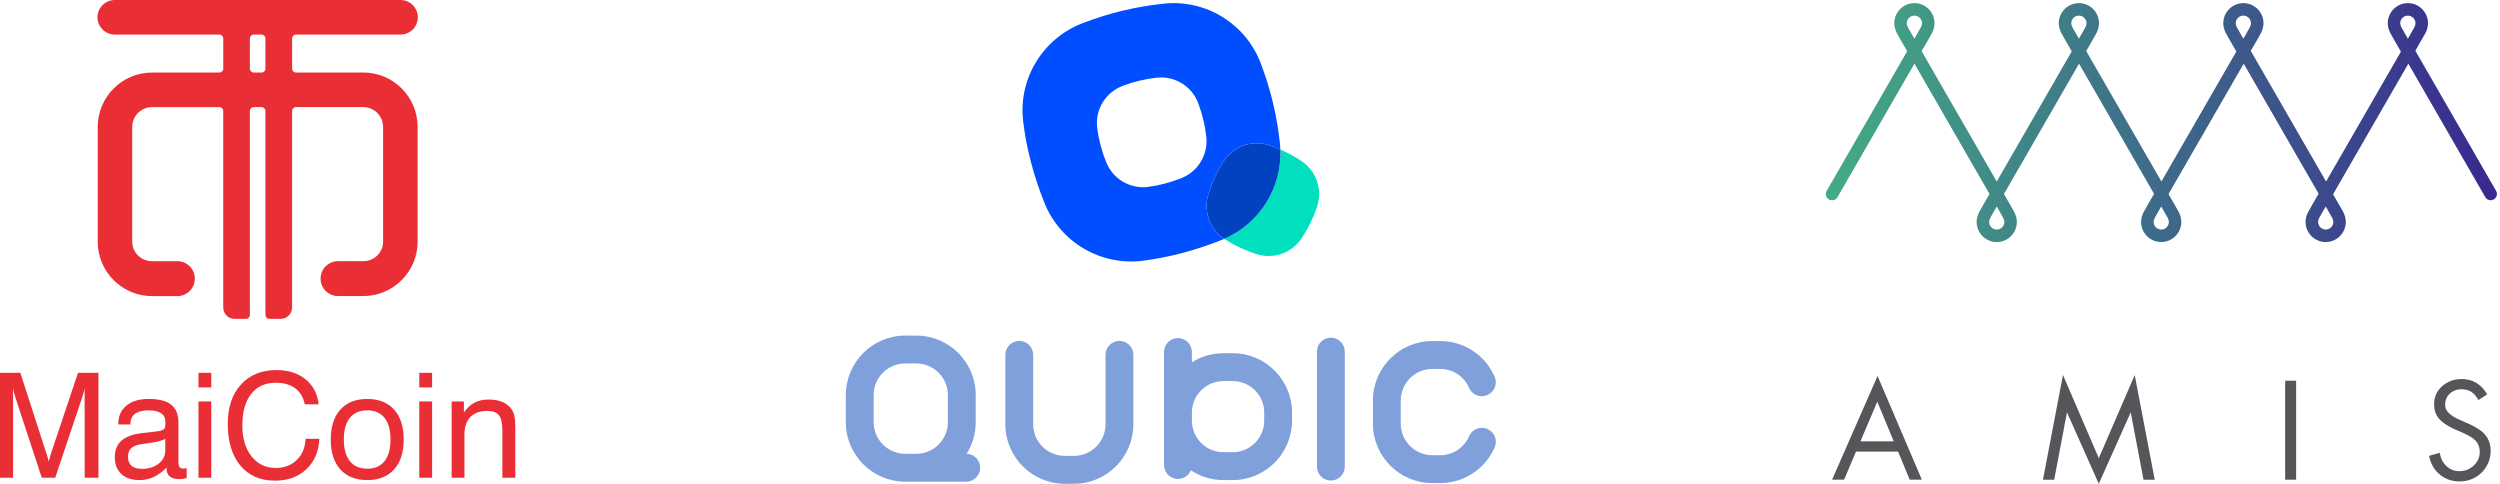
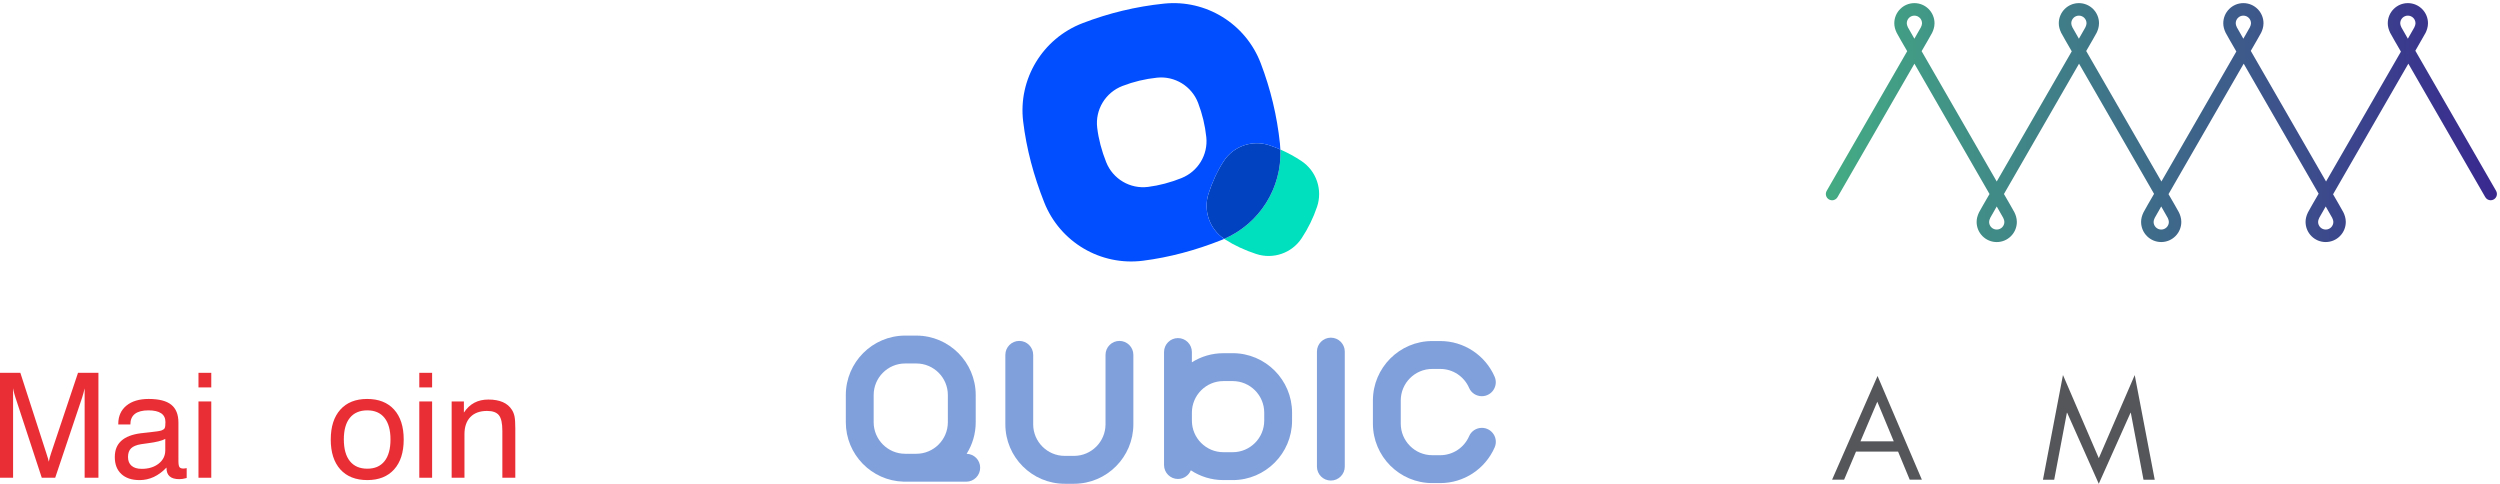
<svg xmlns="http://www.w3.org/2000/svg" width="801" height="155" viewBox="0 0 801 155" fill="none">
  <path d="M799.754 61.162L773.876 16.259C774.971 14.369 776.886 11.056 777.155 10.522C777.505 9.81 777.929 8.695 777.929 7.455C777.929 3.894 775.04 1 771.485 1C767.931 1 765.041 3.894 765.041 7.455C765.041 8.448 765.294 9.448 765.81 10.51C766.113 11.13 768.2 14.731 769.255 16.546L745.268 58.153L721.15 16.305C722.239 14.421 724.188 11.062 724.452 10.522C724.807 9.81 725.226 8.695 725.226 7.455C725.226 3.894 722.337 1 718.782 1C715.228 1 712.338 3.894 712.338 7.455C712.338 8.448 712.59 9.448 713.106 10.51C713.405 11.125 715.463 14.668 716.523 16.494L692.514 58.153L668.418 16.351C669.507 14.478 671.479 11.062 671.749 10.522C672.099 9.81 672.523 8.695 672.523 7.455C672.523 3.894 669.633 1 666.079 1C662.525 1 659.635 3.894 659.635 7.455C659.635 8.448 659.887 9.448 660.403 10.51C660.701 11.119 662.725 14.611 663.791 16.448L639.753 58.153L615.686 16.397C616.77 14.536 618.776 11.067 619.046 10.522C619.401 9.81 619.82 8.695 619.82 7.455C619.82 3.894 616.93 1 613.376 1C609.821 1 606.932 3.894 606.932 7.455C606.932 8.448 607.184 9.448 607.7 10.51C607.993 11.119 609.988 14.547 611.065 16.402L585.267 61.162C584.717 62.121 585.044 63.344 586.001 63.901C586.958 64.453 588.179 64.125 588.736 63.166L613.382 20.405L637.443 62.161C636.365 64.01 634.376 67.445 634.078 68.048C633.562 69.11 633.309 70.109 633.309 71.103C633.309 74.663 636.199 77.558 639.753 77.558C643.308 77.558 646.197 74.663 646.197 71.103C646.197 69.862 645.779 68.754 645.423 68.036C645.154 67.491 643.147 64.022 642.064 62.161L666.125 20.405L690.163 62.11C689.091 63.947 687.067 67.433 686.775 68.042C686.259 69.104 686.007 70.104 686.007 71.097C686.007 74.658 688.896 77.552 692.451 77.552C696.005 77.552 698.894 74.658 698.894 71.097C698.894 69.857 698.476 68.748 698.12 68.03C697.851 67.485 695.879 64.074 694.79 62.201L718.88 20.399L742.889 62.058C741.829 63.884 739.77 67.427 739.472 68.042C738.951 69.104 738.704 70.104 738.704 71.097C738.704 74.658 741.594 77.552 745.148 77.552C748.702 77.552 751.592 74.658 751.592 71.097C751.592 69.857 751.173 68.748 750.818 68.03C750.548 67.491 748.611 64.131 747.516 62.247L771.634 20.399L796.28 63.16C796.647 63.804 797.324 64.165 798.012 64.165C798.35 64.165 798.694 64.079 799.009 63.896C799.967 63.339 800.293 62.115 799.743 61.156L799.754 61.162ZM771.479 5.008C772.827 5.008 773.922 6.105 773.922 7.455C773.922 7.817 773.796 8.27 773.566 8.741C773.429 9.017 772.551 10.556 771.479 12.405C770.459 10.642 769.542 9.046 769.398 8.753C769.152 8.242 769.031 7.834 769.031 7.455C769.031 6.105 770.132 5.008 771.474 5.008H771.479ZM718.776 5.008C720.124 5.008 721.219 6.105 721.219 7.455C721.219 7.817 721.092 8.27 720.857 8.741C720.72 9.017 719.843 10.556 718.771 12.405C717.75 10.642 716.839 9.046 716.69 8.753C716.443 8.242 716.328 7.834 716.328 7.455C716.328 6.105 717.423 5.008 718.771 5.008H718.776ZM666.079 5.008C667.426 5.008 668.521 6.105 668.521 7.455C668.521 7.817 668.395 8.27 668.166 8.741C668.028 9.017 667.151 10.556 666.079 12.405C665.059 10.642 664.147 9.046 663.998 8.753C663.751 8.242 663.637 7.834 663.637 7.455C663.637 6.105 664.732 5.008 666.085 5.008H666.079ZM611.295 8.753C611.048 8.242 610.934 7.834 610.934 7.455C610.934 6.105 612.029 5.008 613.376 5.008C614.723 5.008 615.818 6.105 615.818 7.455C615.818 7.817 615.692 8.27 615.457 8.741C615.325 9.017 614.442 10.55 613.376 12.394V12.382L613.364 12.394C612.35 10.636 611.438 9.046 611.289 8.747L611.295 8.753ZM639.753 73.549C638.406 73.549 637.311 72.452 637.311 71.103C637.311 70.73 637.426 70.316 637.672 69.805C637.815 69.506 638.733 67.91 639.753 66.153C640.825 68.002 641.702 69.546 641.84 69.816C642.075 70.282 642.201 70.741 642.201 71.103C642.201 72.452 641.106 73.549 639.759 73.549H639.753ZM692.456 73.549C691.109 73.549 690.014 72.452 690.014 71.103C690.014 70.73 690.129 70.316 690.381 69.805C690.524 69.506 691.442 67.91 692.456 66.153C693.528 68.002 694.411 69.546 694.543 69.816C694.778 70.282 694.904 70.741 694.904 71.103C694.904 72.452 693.809 73.549 692.462 73.549H692.456ZM745.159 73.549C743.812 73.549 742.717 72.452 742.717 71.103C742.717 70.73 742.832 70.316 743.078 69.805C743.222 69.506 744.139 67.91 745.159 66.153C746.231 68.002 747.109 69.546 747.246 69.816C747.475 70.282 747.607 70.741 747.607 71.103C747.607 72.452 746.512 73.549 745.165 73.549H745.159Z" fill="url(#paint0_linear_382_42)" />
  <path d="M601.572 120.468L615.767 153.696H611.874L608.147 144.697H594.663L590.851 153.696H586.999L601.566 120.468H601.572ZM596.085 141.412H606.76L601.486 128.709L596.085 141.412Z" fill="#54565A" />
  <path d="M660.983 120.176L672.454 146.799L683.966 120.176L690.375 153.697H686.775L682.71 132.247H682.624L672.448 155L662.318 132.247H662.232L658.168 153.697H654.567L660.971 120.176H660.983Z" fill="#54565A" />
-   <path d="M735.677 121.984V153.696H732.163V121.984H735.677Z" fill="#54565A" />
-   <path d="M794.085 128.169C793.385 126.935 792.611 126.056 791.763 125.522C790.914 124.988 789.888 124.724 788.684 124.724C787.148 124.724 785.886 125.2 784.895 126.154C783.903 127.107 783.41 128.273 783.41 129.645C783.41 130.708 783.823 131.621 784.642 132.379C785.468 133.137 786.465 133.78 787.635 134.314C788.804 134.848 789.865 135.308 790.817 135.704C791.763 136.095 792.869 136.686 794.125 137.473C795.38 138.26 796.343 139.242 797.014 140.419C797.685 141.596 798.017 142.946 798.017 144.456C798.017 146.196 797.582 147.821 796.716 149.338C795.85 150.854 794.652 152.048 793.116 152.933C791.579 153.817 789.905 154.259 788.094 154.259C785.611 154.259 783.484 153.524 781.707 152.048C779.936 150.578 778.783 148.58 778.256 146.053L781.69 145.088C781.971 146.828 782.687 148.241 783.845 149.332C785.004 150.429 786.391 150.969 788.013 150.969C789.773 150.969 791.293 150.366 792.577 149.16C793.861 147.954 794.503 146.495 794.503 144.789C794.503 143.273 794.016 142.033 793.041 141.068C792.067 140.103 790.278 139.098 787.681 138.059C785.084 137.019 783.14 135.859 781.839 134.567C780.543 133.281 779.89 131.598 779.89 129.519C779.89 127.164 780.755 125.229 782.487 123.719C784.218 122.203 786.299 121.445 788.724 121.445C790.513 121.445 792.095 121.864 793.477 122.708C794.859 123.552 795.994 124.77 796.888 126.366L794.079 128.175L794.085 128.169Z" fill="#54565A" />
-   <path d="M116.376 23.247H94.834C94.144 23.247 93.591 22.687 93.591 22.002V12.326C93.591 11.64 94.15 11.081 94.834 11.081H128.299C131.384 11.081 133.881 8.602 133.881 5.54C133.881 2.479 131.384 0 128.299 0H36.812C33.727 0 31.23 2.479 31.23 5.54C31.23 8.602 33.727 11.081 36.812 11.081H70.282C70.972 11.081 71.531 11.64 71.531 12.326V21.996C71.531 22.687 70.972 23.241 70.282 23.241H48.734C39.109 23.241 31.309 31.055 31.309 40.696V77.417C31.309 87.058 39.109 94.872 48.734 94.872H56.837C59.922 94.872 62.419 92.37 62.419 89.28C62.419 86.19 59.922 83.689 56.837 83.689H48.729C45.211 83.689 42.36 80.935 42.36 77.417V40.696C42.36 37.172 45.211 34.322 48.729 34.322H70.282C70.972 34.322 71.525 34.882 71.525 35.573V34.322V98.522C71.525 100.538 73.156 102.172 75.168 102.172H78.812C79.502 102.172 80.061 101.612 80.061 100.921V35.556C80.061 34.87 80.62 34.31 81.309 34.31H83.801C84.491 34.31 85.05 34.87 85.05 35.561V34.31V100.915C85.05 101.606 85.609 102.166 86.299 102.166H89.942C91.955 102.166 93.586 100.532 93.586 98.516V35.556C93.586 34.87 94.144 34.31 94.829 34.31H116.376C119.894 34.31 122.745 37.166 122.745 40.685V77.406C122.745 80.93 119.894 83.677 116.376 83.677H108.302C105.218 83.677 102.72 86.179 102.72 89.269C102.72 92.359 105.218 94.861 108.302 94.861H116.376C126.001 94.861 133.807 87.053 133.807 77.406V40.685C133.807 31.049 126.007 23.23 116.376 23.23V23.247ZM81.309 23.247C80.62 23.247 80.061 22.687 80.061 22.002V12.332C80.061 11.64 80.62 11.086 81.309 11.086H83.801C84.491 11.086 85.05 11.646 85.05 12.332V11.086V22.002C85.05 22.693 84.491 23.247 83.801 23.247H81.309Z" fill="#EA2E36" />
  <path d="M4.191 124.419V153.069H0V119.444H6.517L14.831 145.17C15.076 145.901 15.253 146.461 15.367 146.866C15.481 147.272 15.566 147.62 15.629 147.929C15.749 147.363 15.874 146.86 15.994 146.421C16.114 145.975 16.245 145.558 16.382 145.17L24.997 119.444H31.537V153.069H27.118V124.419C27.01 124.91 26.89 125.401 26.753 125.893C26.616 126.39 26.474 126.875 26.32 127.366L17.687 153.069H13.382L4.949 127.366C4.801 126.944 4.658 126.481 4.539 125.995C4.413 125.51 4.299 124.984 4.197 124.419H4.191Z" fill="#EA2E36" />
  <path d="M53.341 149.802C52.07 151.144 50.707 152.144 49.276 152.818C47.839 153.486 46.317 153.823 44.709 153.823C42.217 153.823 40.273 153.172 38.876 151.875C37.479 150.573 36.783 148.774 36.783 146.478C36.783 144.181 37.467 142.514 38.847 141.251C40.221 139.989 42.314 139.178 45.125 138.812C45.838 138.738 46.801 138.63 48.016 138.493C50.097 138.281 51.374 138.076 51.842 137.876C52.309 137.693 52.623 137.453 52.777 137.156C52.925 136.859 53.005 136.214 53.005 135.225C53.005 133.975 52.549 133.038 51.636 132.415C50.724 131.793 49.35 131.479 47.514 131.479C45.678 131.479 44.184 131.861 43.215 132.615C42.251 133.375 41.766 134.506 41.766 135.997H37.895V135.814C37.895 133.352 38.761 131.404 40.489 129.971C42.223 128.543 44.606 127.823 47.645 127.823C50.912 127.823 53.313 128.434 54.858 129.662C56.398 130.89 57.167 132.804 57.167 135.402V147.637C57.167 148.688 57.281 149.362 57.509 149.665C57.737 149.967 58.148 150.122 58.741 150.122C58.861 150.122 59.009 150.11 59.186 150.087C59.357 150.065 59.568 150.03 59.813 149.985V153.155C59.311 153.292 58.872 153.383 58.502 153.44C58.131 153.492 57.772 153.52 57.441 153.52C56.072 153.52 55.046 153.223 54.368 152.629C53.683 152.035 53.341 151.138 53.341 149.933V149.796V149.802ZM52.954 140.629C51.859 141.223 49.983 141.685 47.326 142.022C46.385 142.142 45.678 142.245 45.205 142.319C43.717 142.565 42.645 143.005 41.995 143.645C41.339 144.284 41.014 145.215 41.014 146.432C41.014 147.648 41.396 148.585 42.154 149.236C42.913 149.893 44.002 150.219 45.41 150.219C47.611 150.219 49.418 149.665 50.833 148.551C52.247 147.443 52.954 146.015 52.954 144.284V140.634V140.629Z" fill="#EA2E36" />
  <path d="M63.593 124.128V119.45H67.693V124.128H63.593ZM63.593 153.069V128.623H67.693V153.069H63.593Z" fill="#EA2E36" />
-   <path d="M97.907 140.583H102.327C102.127 144.678 100.736 147.94 98.147 150.362C95.558 152.789 92.211 154 88.112 154C83.385 154 79.684 152.389 77.004 149.162C74.324 145.935 72.979 141.468 72.979 135.762C72.979 130.496 74.387 126.315 77.192 123.219C80.004 120.124 83.795 118.576 88.562 118.576C92.36 118.576 95.473 119.558 97.896 121.517C100.319 123.482 101.716 126.161 102.098 129.554H97.634C97.206 127.332 96.197 125.624 94.6 124.425C93.004 123.231 90.934 122.637 88.38 122.637C84.976 122.637 82.341 123.83 80.465 126.218C78.589 128.606 77.649 131.975 77.649 136.328C77.649 140.435 78.624 143.73 80.579 146.209C82.529 148.688 85.118 149.927 88.34 149.927C91.088 149.927 93.34 149.071 95.097 147.363C96.853 145.649 97.788 143.388 97.913 140.572L97.907 140.583Z" fill="#EA2E36" />
  <path d="M105.976 140.812C105.976 136.716 106.997 133.529 109.038 131.25C111.079 128.965 113.947 127.823 117.636 127.823C121.325 127.823 124.222 128.96 126.275 131.239C128.322 133.512 129.348 136.705 129.348 140.812C129.348 144.918 128.327 148.117 126.28 150.396C124.239 152.675 121.371 153.817 117.682 153.817C113.993 153.817 111.096 152.681 109.044 150.407C106.997 148.128 105.97 144.93 105.97 140.812H105.976ZM110.167 140.812C110.167 143.839 110.817 146.158 112.111 147.763C113.411 149.368 115.264 150.167 117.682 150.167C120.1 150.167 121.918 149.368 123.196 147.763C124.473 146.158 125.112 143.839 125.112 140.812C125.112 137.784 124.473 135.488 123.196 133.883C121.918 132.278 120.082 131.479 117.682 131.479C115.281 131.479 113.388 132.278 112.1 133.872C110.805 135.471 110.161 137.784 110.161 140.812H110.167Z" fill="#EA2E36" />
  <path d="M134.343 124.128V119.45H138.448V124.128H134.343ZM134.343 153.069V128.623H138.448V153.069H134.343Z" fill="#EA2E36" />
  <path d="M160.954 153.069V138.024C160.954 135.62 160.589 133.958 159.848 133.038C159.112 132.118 157.846 131.662 156.056 131.662C153.764 131.662 151.979 132.313 150.713 133.609C149.447 134.912 148.814 136.756 148.814 139.144V153.069H144.709V128.623H148.632V132.187C149.573 130.77 150.69 129.725 151.979 129.04C153.268 128.354 154.767 128.012 156.466 128.012C158.302 128.012 159.853 128.292 161.113 128.846C162.374 129.4 163.349 130.234 164.033 131.342C164.415 131.936 164.689 132.633 164.854 133.432C165.019 134.232 165.105 135.5 165.105 137.23V153.069H160.954Z" fill="#EA2E36" />
  <path d="M417.009 51.61C414.852 50.166 412.59 48.94 410.233 47.911C410.736 60.218 403.584 71.622 392.241 76.542C392.331 76.6 392.421 76.664 392.511 76.722C395.568 78.67 398.922 80.209 402.524 81.387C407.939 83.154 413.878 81.111 417.03 76.356C419.117 73.209 420.765 69.844 421.978 66.267C423.827 60.817 421.782 54.799 417.003 51.604L417.009 51.61Z" fill="#00DFBE" />
  <path d="M410.233 47.905C409.104 47.412 407.954 46.961 406.773 46.563C401.263 44.705 395.181 46.796 392.034 51.694C390.011 54.836 388.427 58.291 387.224 62.017C385.465 67.456 387.526 73.368 392.241 76.542C403.589 71.617 410.736 60.212 410.233 47.911V47.905Z" fill="#0042C0" />
  <path d="M410.095 45.979C409.157 37.138 407.107 28.561 403.933 20.251C399.107 7.588 386.387 -0.24 372.93 1.161C363.951 2.096 355.257 4.186 346.828 7.434C334.055 12.354 326.182 25.298 327.819 38.905C328.868 47.64 331.173 56.285 334.574 64.85C339.634 77.587 352.634 85.261 366.208 83.536C374.668 82.459 383.049 80.204 391.351 76.913C391.648 76.796 391.939 76.669 392.236 76.542C387.521 73.374 385.46 67.456 387.219 62.017C388.427 58.291 390.011 54.836 392.029 51.694C395.176 46.796 401.258 44.705 406.768 46.563C407.944 46.961 409.099 47.412 410.227 47.905C410.201 47.263 410.158 46.621 410.09 45.974L410.095 45.979ZM378.53 57.071C375.002 58.471 371.442 59.427 367.85 59.883C362.08 60.615 356.56 57.357 354.415 51.944C352.968 48.303 351.988 44.631 351.543 40.921C350.849 35.142 354.192 29.644 359.622 27.548C363.204 26.168 366.896 25.282 370.711 24.884C376.427 24.289 381.831 27.617 383.881 32.993C385.227 36.522 386.101 40.168 386.498 43.92C387.102 49.593 383.833 54.964 378.536 57.06L378.53 57.071Z" fill="#004EFF" />
  <path d="M358.669 109.228C356.211 109.228 354.208 111.234 354.208 113.696V135.948C354.208 141.526 349.678 146.063 344.11 146.063H341.133C335.565 146.063 331.035 141.526 331.035 135.948V113.696C331.035 111.234 329.033 109.228 326.575 109.228C324.116 109.228 322.114 111.234 322.114 113.696V135.948C322.114 146.451 330.649 155 341.133 155H344.11C354.595 155 363.13 146.451 363.13 135.948V113.696C363.13 111.234 361.127 109.228 358.669 109.228Z" fill="#80A0DC" />
  <path d="M309.711 145.394C311.555 142.46 312.62 138.994 312.62 135.279V126.576C312.62 116.073 304.085 107.524 293.595 107.524H290.019C279.535 107.524 271 116.073 271 126.576V135.279C271 145.601 279.238 154.034 289.474 154.321V154.331H309.59C312.048 154.331 314.05 152.325 314.05 149.863C314.05 147.401 312.111 145.458 309.706 145.394H309.711ZM279.922 126.571C279.922 120.993 284.451 116.456 290.019 116.456H293.595C299.163 116.456 303.693 120.993 303.693 126.571V135.274C303.693 140.852 299.163 145.389 293.595 145.389H290.019C284.451 145.389 279.922 140.852 279.922 135.274V126.571Z" fill="#80A0DC" />
  <path d="M426.407 108.187C423.949 108.187 421.946 110.193 421.946 112.656V149.502C421.946 151.964 423.949 153.971 426.407 153.971C428.865 153.971 430.868 151.964 430.868 149.502V112.656C430.868 110.193 428.865 108.187 426.407 108.187Z" fill="#80A0DC" />
  <path d="M478.527 139.111C477.701 137.837 476.297 137.084 474.787 137.084C473.007 137.084 471.412 138.124 470.718 139.726C469.118 143.447 465.484 145.845 461.458 145.845H458.899C453.331 145.845 448.801 141.308 448.801 135.73V128.322C448.801 122.744 453.331 118.207 458.899 118.207H461.458C465.473 118.207 469.108 120.6 470.713 124.31C471.407 125.907 473.002 126.942 474.776 126.942C476.291 126.942 477.695 126.183 478.522 124.909C479.348 123.641 479.476 122.065 478.877 120.68C475.836 113.749 468.996 109.27 461.458 109.27H458.899C448.414 109.27 439.879 117.819 439.879 128.322V135.73C439.879 146.233 448.414 154.782 458.899 154.782H461.458C469.018 154.782 475.857 150.287 478.893 143.335C479.497 141.95 479.359 140.374 478.538 139.111V139.122L478.527 139.111Z" fill="#80A0DC" />
  <path d="M394.954 113.165H391.976C388.268 113.165 384.808 114.232 381.879 116.079V112.788C381.879 110.326 379.876 108.32 377.418 108.32C374.96 108.32 372.957 110.326 372.957 112.788V148.992C372.957 151.46 374.954 153.461 377.418 153.461C379.283 153.461 380.877 152.315 381.545 150.685C384.543 152.665 388.13 153.822 391.982 153.822H394.959C405.443 153.822 413.978 145.272 413.978 134.77V132.212C413.978 121.709 405.443 113.16 394.959 113.16L394.954 113.165ZM405.057 134.77C405.057 140.347 400.527 144.885 394.959 144.885H391.982C386.414 144.885 381.884 140.347 381.884 134.77V132.212C381.884 126.634 386.414 122.097 391.982 122.097H394.959C400.527 122.097 405.057 126.634 405.057 132.212V134.77Z" fill="#80A0DC" />
  <defs>
    <linearGradient id="paint0_linear_382_42" x1="584.315" y1="39.282" x2="800.368" y2="39.282" gradientUnits="userSpaceOnUse">
      <stop stop-color="#43AC84" />
      <stop offset="1" stop-color="#39288F" />
    </linearGradient>
  </defs>
</svg>